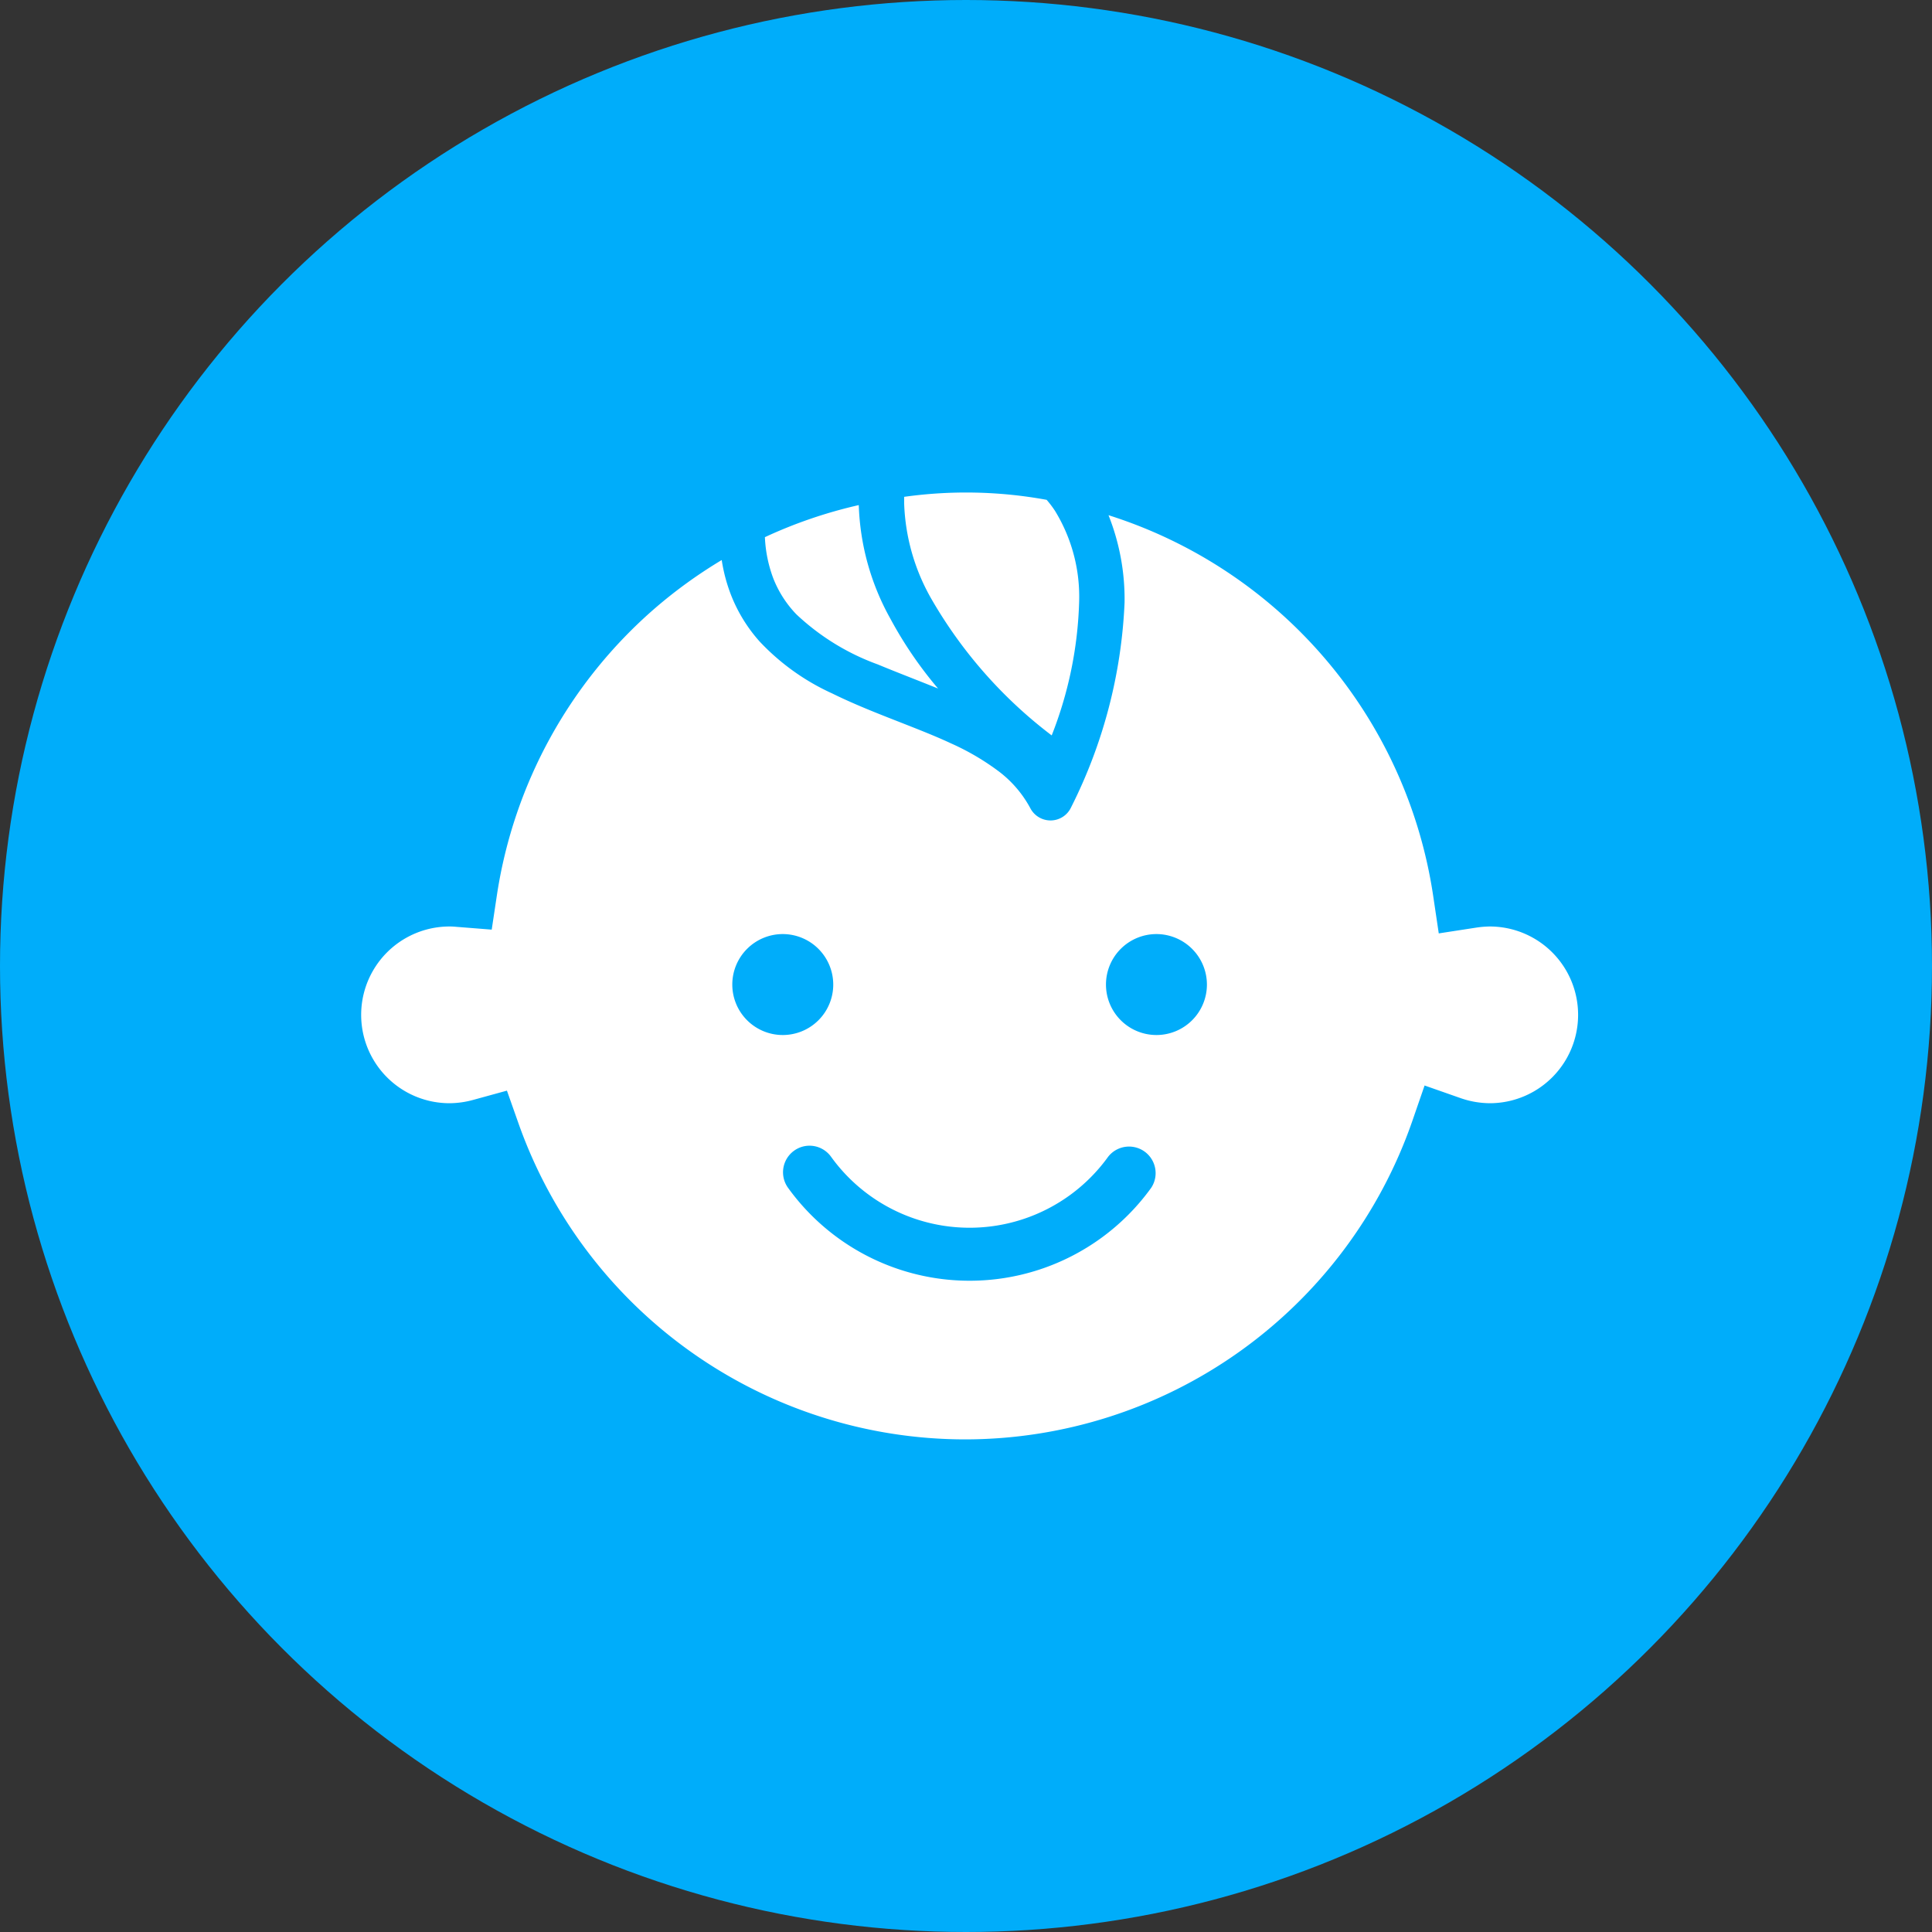
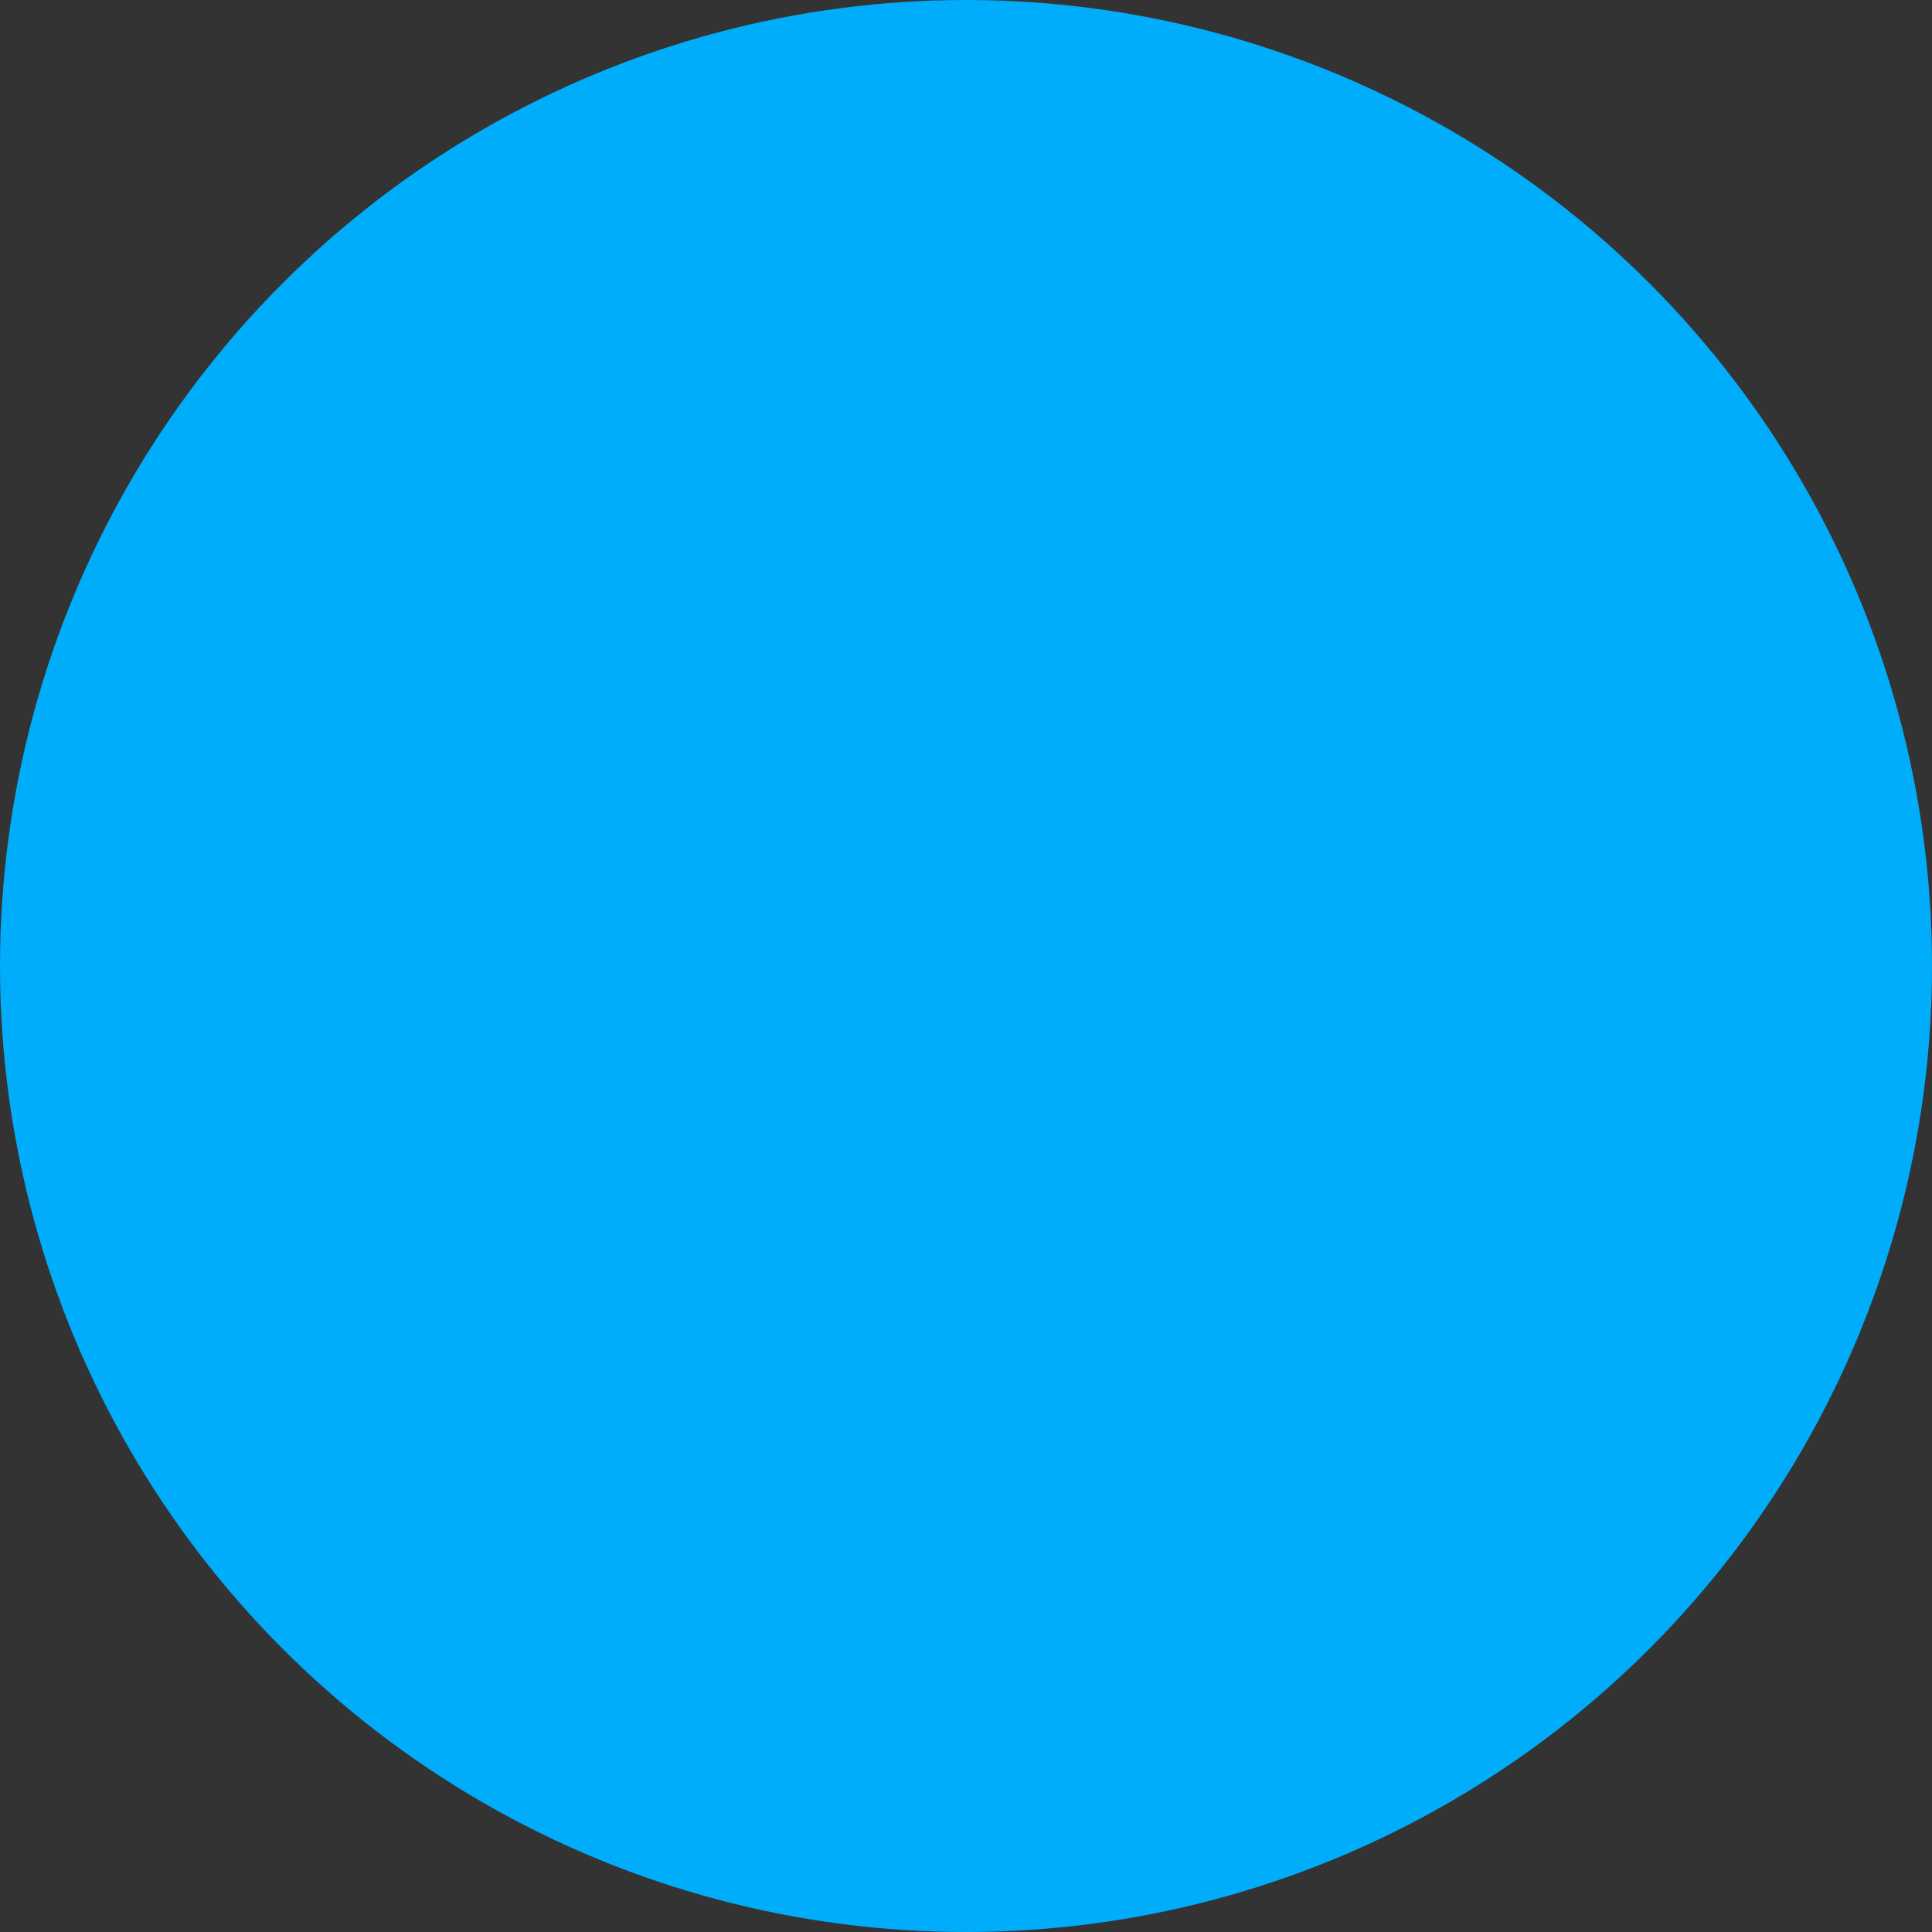
<svg xmlns="http://www.w3.org/2000/svg" width="80" height="80" viewBox="0 0 80 80">
  <rect x="0" y="0" width="80" height="80" fill="#333333" stroke="none" />
  <g transform="translate(-296 -3408)">
    <circle cx="40" cy="40" r="40" transform="translate(296 3408)" fill="#00adfa" />
    <g transform="translate(307.507 3374.404)">
-       <path d="M25,39.205A19.626,19.626,0,0,1,6.521,26.138l-.485-1.374L4.63,25.15a3.755,3.755,0,0,1-.971.135,3.659,3.659,0,1,1,0-7.318c.054,0,.13,0,.291.015l1.456.115.217-1.444a19.6,19.6,0,0,1,6.539-11.86,19.831,19.831,0,0,1,2.768-2,6.819,6.819,0,0,0,.4,1.485A6.37,6.37,0,0,0,16.5,6.167a9.516,9.516,0,0,0,3,2.148c.916.451,1.863.822,2.78,1.181.761.3,1.479.577,2.156.894a10.234,10.234,0,0,1,1.979,1.164,4.7,4.7,0,0,1,1.293,1.514.943.943,0,0,0,.841.508h.018a.94.94,0,0,0,.832-.548,20.786,20.786,0,0,0,2.212-8.475A9.4,9.4,0,0,0,30.946.936,19.562,19.562,0,0,1,44.389,16.692l.232,1.561,1.556-.24a4.124,4.124,0,0,1,.555-.046,3.659,3.659,0,0,1,0,7.318,3.751,3.751,0,0,1-1.213-.213l-1.485-.521-.513,1.485A19.612,19.612,0,0,1,25,39.205ZM18.567,27.044a1.091,1.091,0,0,0-.643.209,1.1,1.1,0,0,0-.248,1.534,9.269,9.269,0,0,0,15.038,0A1.1,1.1,0,0,0,30.932,27.5a7.068,7.068,0,0,1-11.476,0A1.1,1.1,0,0,0,18.567,27.044Zm14.363-8.763a2.09,2.09,0,1,0,2.091,2.092A2.093,2.093,0,0,0,32.931,18.281Zm-15.471,0a2.09,2.09,0,1,0,2.089,2.092A2.093,2.093,0,0,0,17.46,18.281Zm11.133-8.227h0a18.991,18.991,0,0,1-5.008-5.7,8.511,8.511,0,0,1-1.1-3.911c0-.066,0-.126,0-.183l0-.033,0-.051A18.5,18.5,0,0,1,28.385.3a4.377,4.377,0,0,1,.344.454,6.8,6.8,0,0,1,1,3.8,16.338,16.338,0,0,1-1.135,5.5ZM23.884,8.112c-.315-.127-.635-.254-.944-.376l-.114-.045c-.473-.187-.962-.379-1.435-.576a9.758,9.758,0,0,1-3.37-2.074,4.519,4.519,0,0,1-.956-1.49,5.513,5.513,0,0,1-.347-1.705A19.375,19.375,0,0,1,20.605.518,10.314,10.314,0,0,0,21.92,5.233,16.634,16.634,0,0,0,23.885,8.11Z" transform="translate(3.448 53.993)" fill="#fff" />
-     </g>
+       </g>
  </g>
</svg>